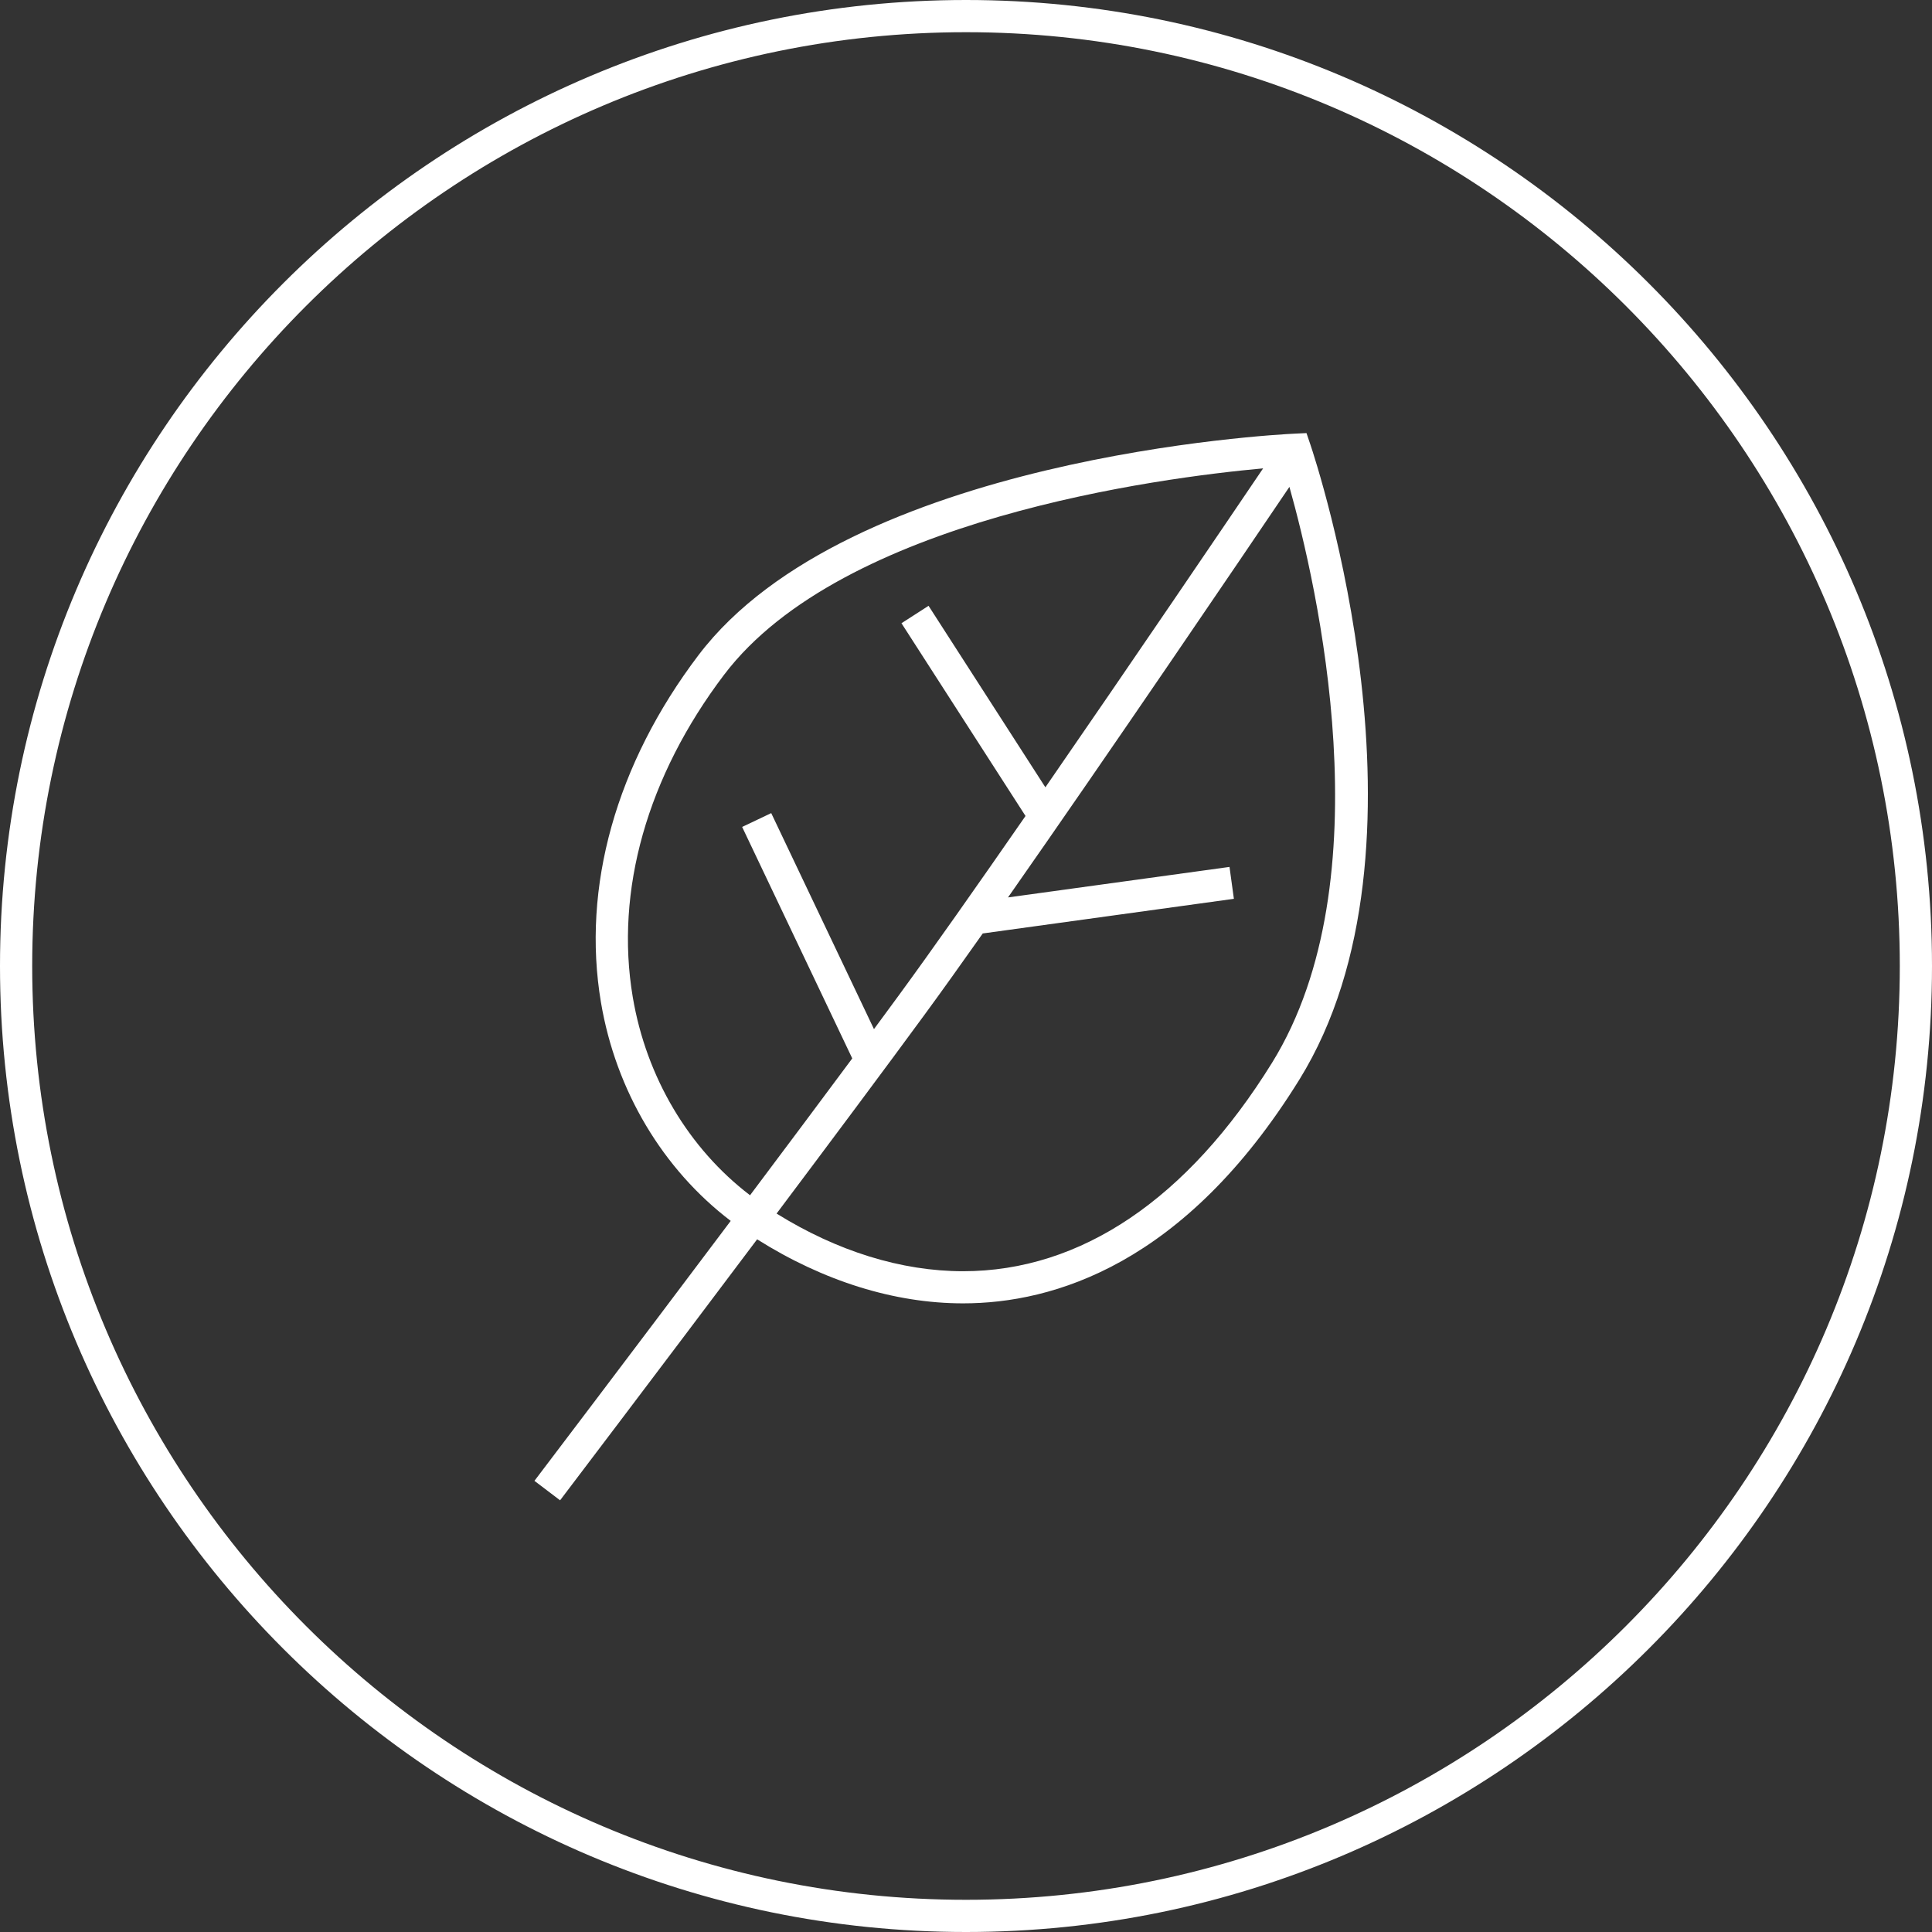
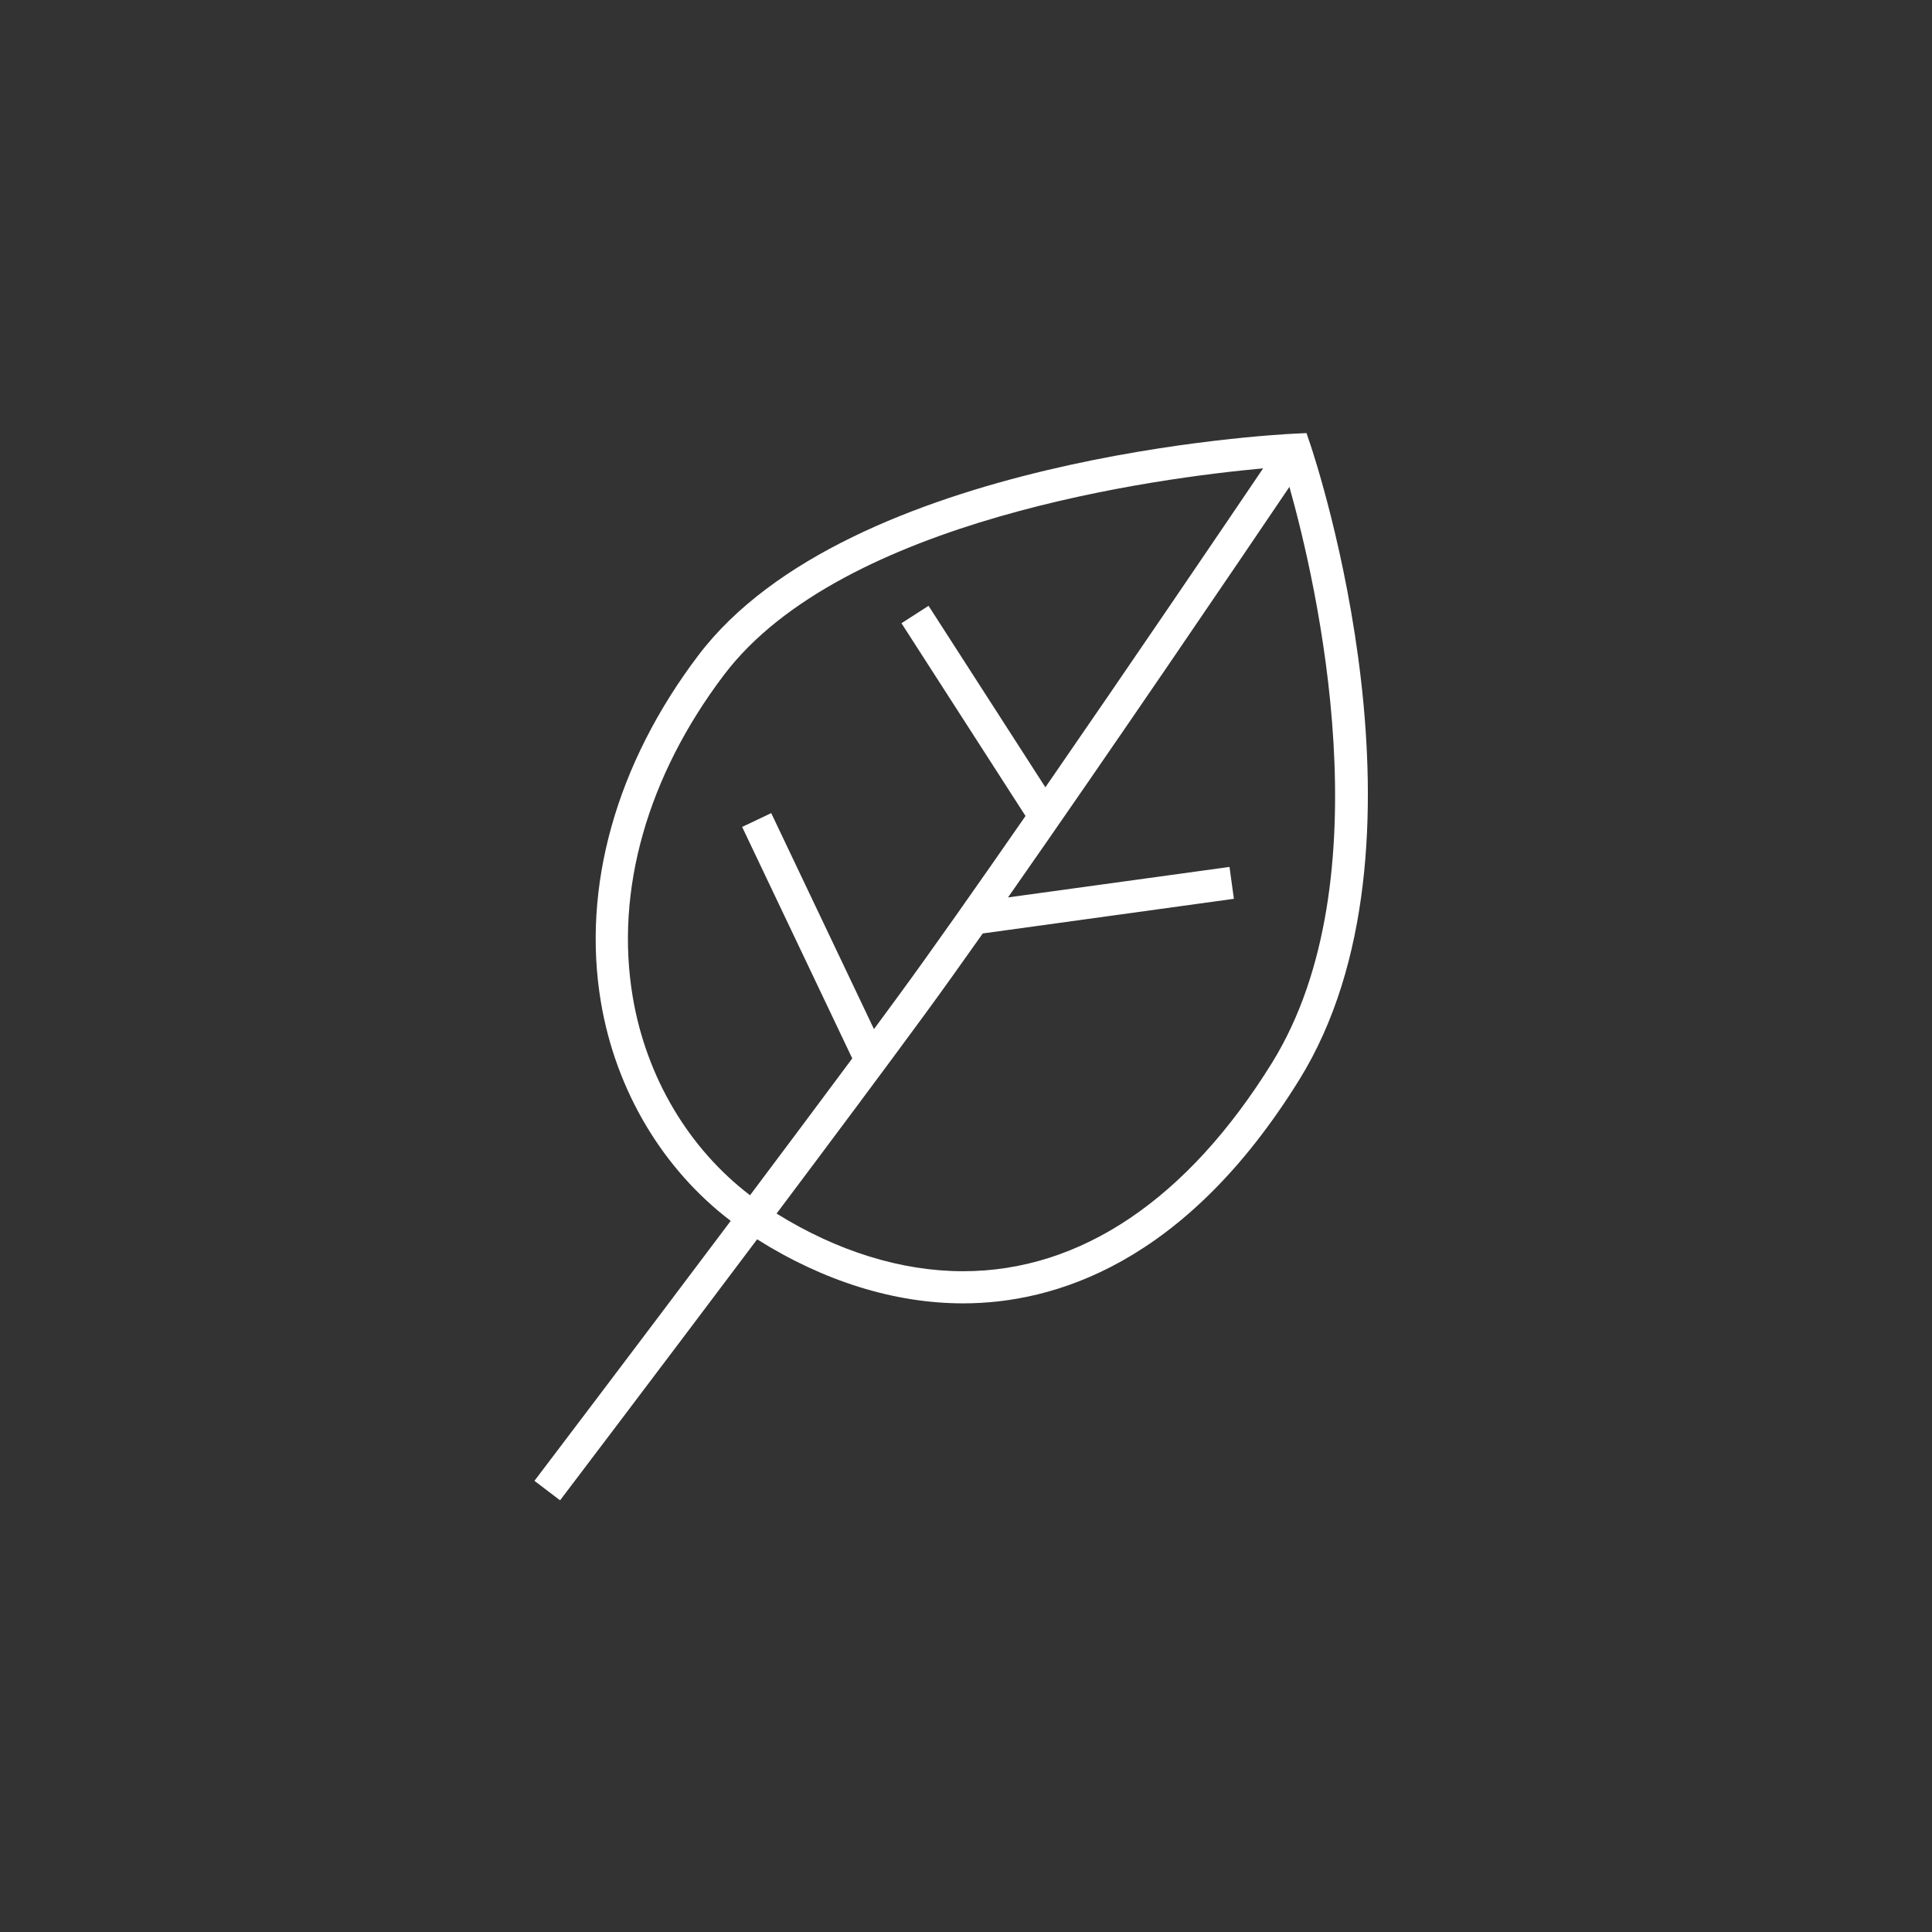
<svg xmlns="http://www.w3.org/2000/svg" version="1.1" id="Layer_1" x="0px" y="0px" width="120px" height="120px" viewBox="0 0 120 120" enable-background="new 0 0 120 120" xml:space="preserve">
  <rect x="0" y="0" width="120" height="120" fill="#333333" stroke="none" />
-   <path fill="#FFFFFF" d="M60,120C26.916,120,0,93.084,0,60S26.916,0,60,0s60,26.916,60,60S93.084,120,60,120L60,120z M60,2  C28.019,2,2,28.019,2,60s26.019,58,58,58s58-26.019,58-58S91.981,2,60,2L60,2z" />
  <path fill="#FFFFFF" d="M81.391,27.615L81.148,26.9l-0.754,0.036c-1.125,0.053-27.683,1.446-37.016,13.765  c-5.11,6.745-7.259,14.403-6.051,21.562c0.929,5.502,3.852,10.366,8.059,13.569c-6.175,8.218-12.095,16.021-12.191,16.146  l1.593,1.209c0.096-0.125,6.044-7.967,12.239-16.211c4.119,2.596,8.524,3.978,12.792,3.978l0,0c5.601,0,13.77-2.409,20.88-13.886  C89.68,52.586,81.732,28.627,81.391,27.615z M39.302,61.932c-1.116-6.611,0.899-13.722,5.672-20.021  c7.341-9.69,27.088-12.239,33.481-12.82c-2.389,3.53-8.092,11.943-13.525,19.81l-7.256-11.273l-1.682,1.082l7.705,11.972  c-3.002,4.33-5.834,8.361-7.872,11.143c-0.477,0.649-0.995,1.354-1.541,2.095l-6.382-13.416l-1.806,0.859l6.839,14.377  c-1.933,2.604-4.133,5.548-6.349,8.5C42.788,71.341,40.146,66.93,39.302,61.932z M79.003,66.02  c-5.245,8.463-11.878,12.938-19.181,12.938c-3.842,0-7.829-1.245-11.587-3.581c3.416-4.552,6.796-9.082,9.205-12.371  c1.025-1.398,2.254-3.12,3.6-5.027l15.599-2.152l-0.272-1.981L62.609,55.74c6.34-9.057,14.478-21.057,17.479-25.499  C81.781,36.261,86.055,54.637,79.003,66.02z" />
</svg>